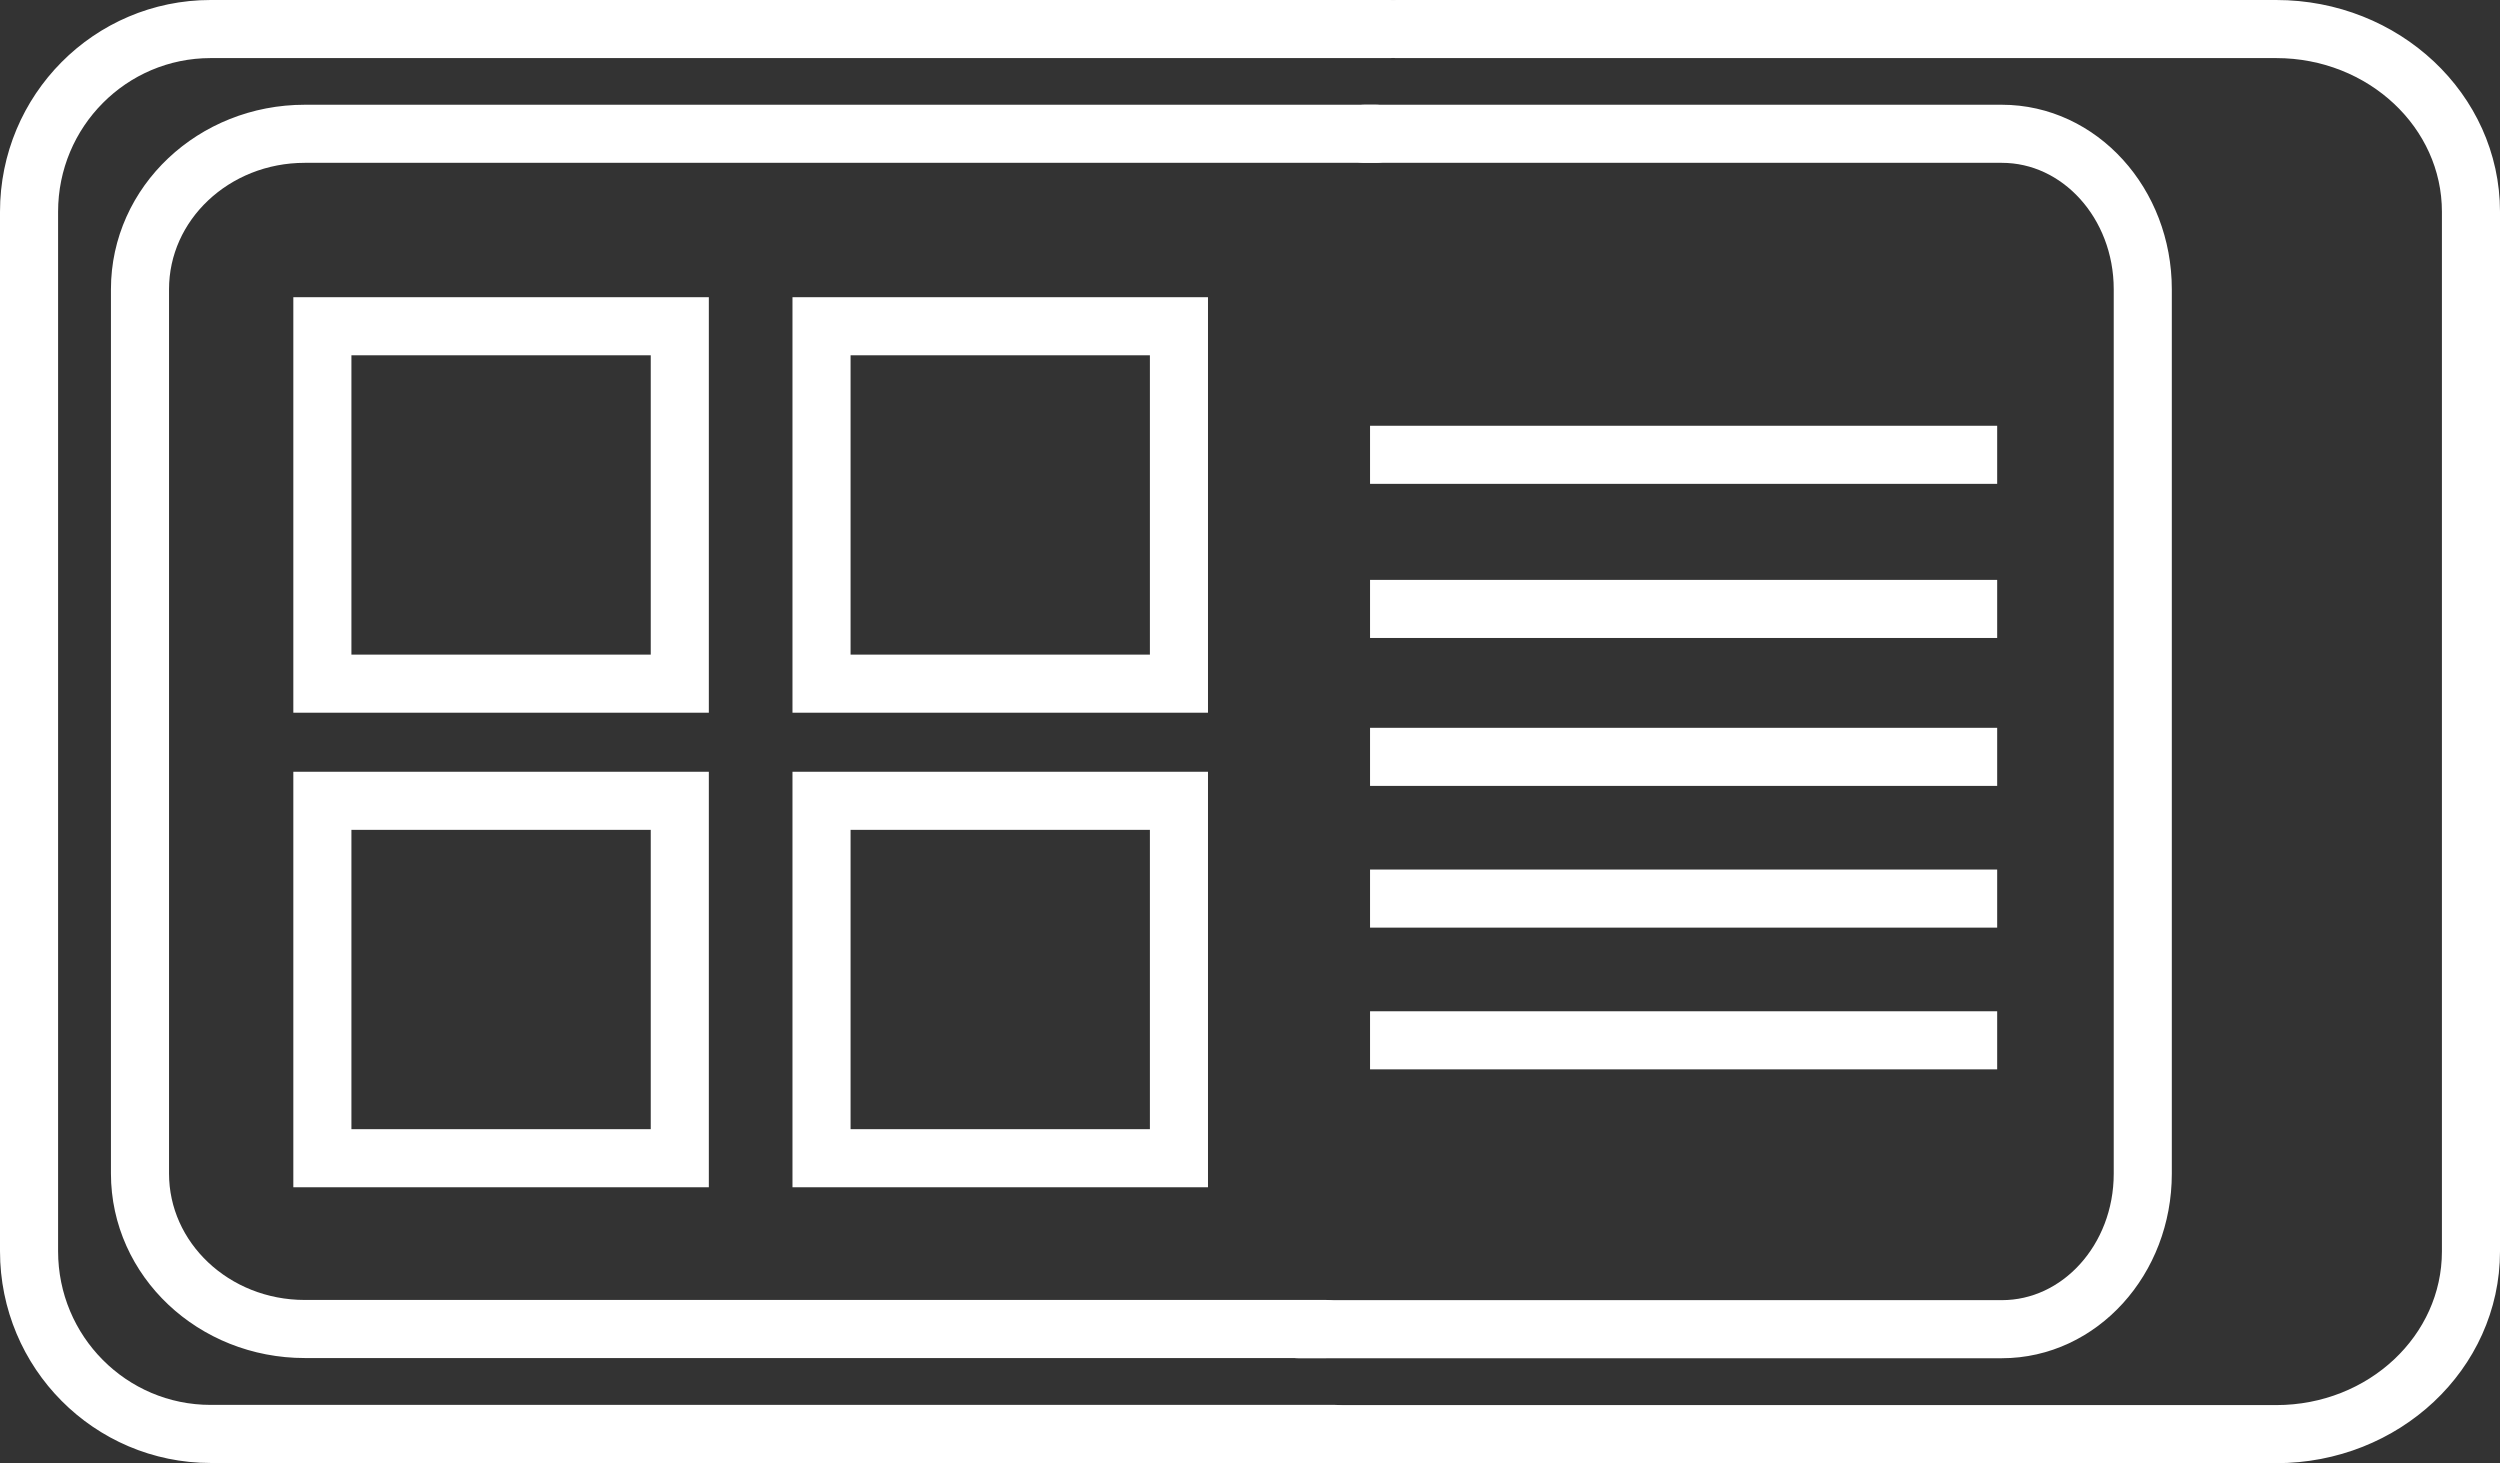
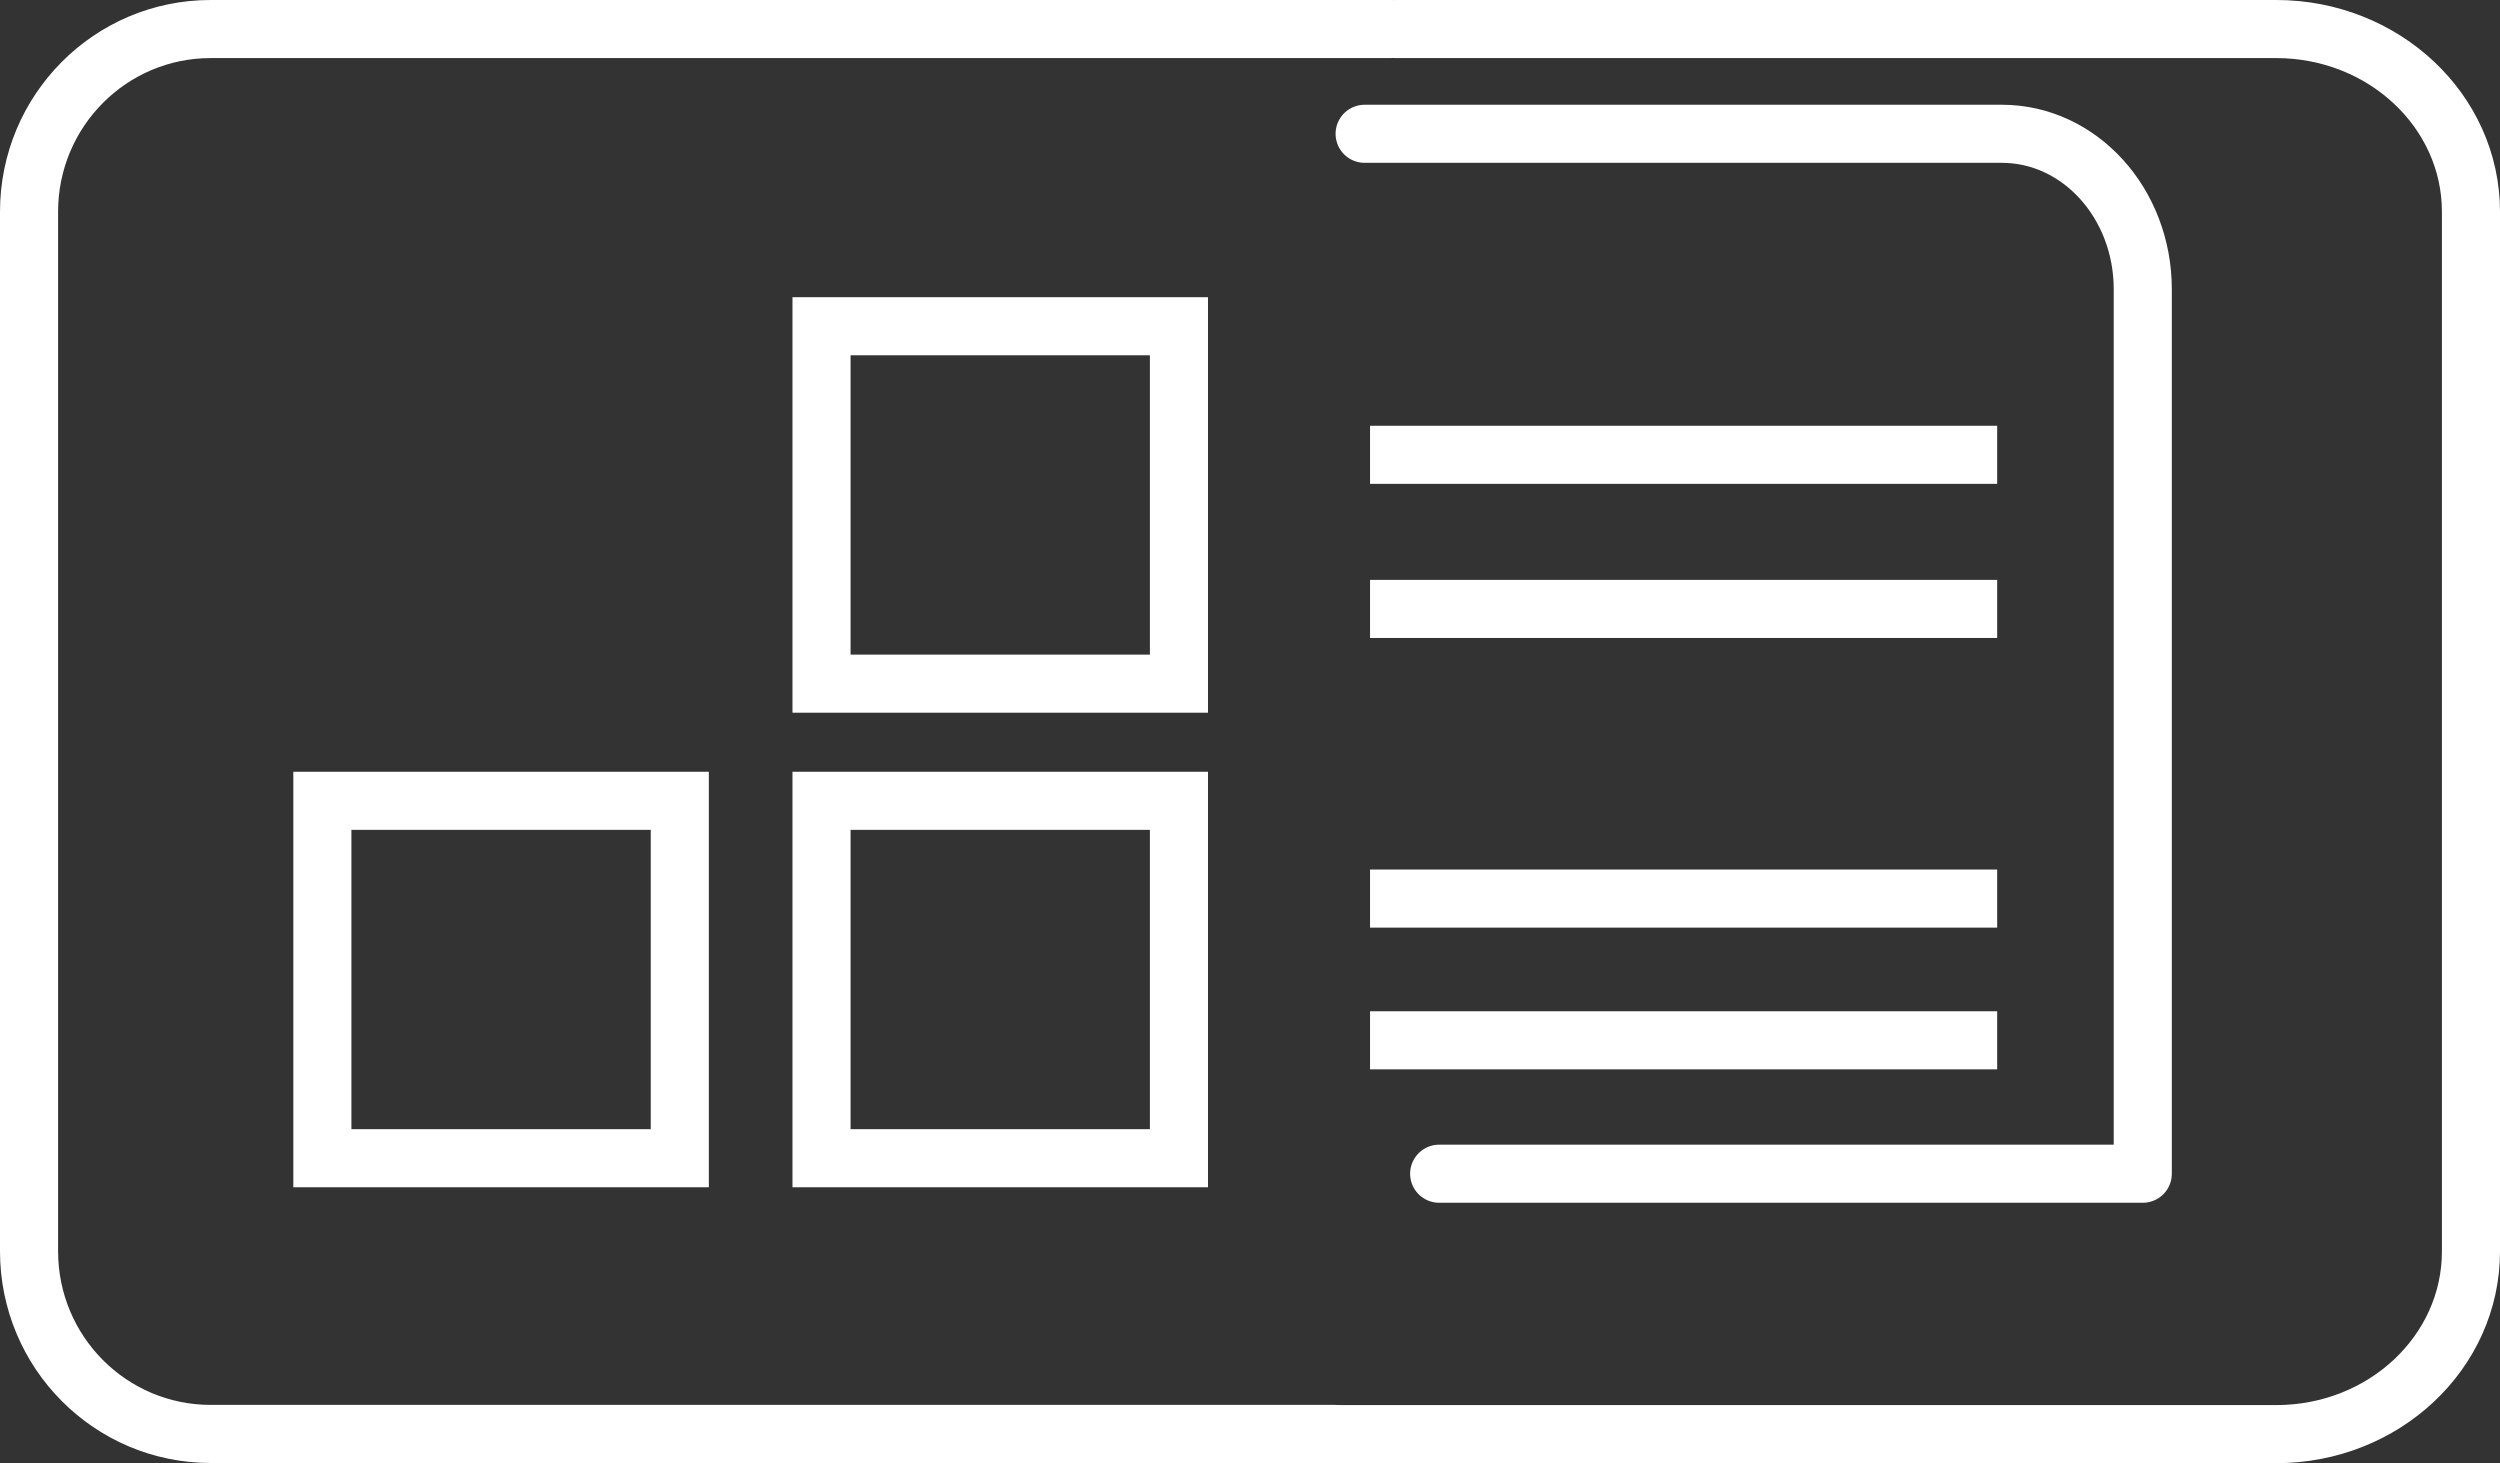
<svg xmlns="http://www.w3.org/2000/svg" id="Layer_2" data-name="Layer 2" viewBox="0 0 129.12 75.56">
  <rect x="0" y="0" width="129.12" height="75.56" fill="#333333" stroke="none" />
  <defs>
    <style> .cls-1 { stroke-miterlimit: 10; } .cls-1, .cls-2 { fill: none; stroke: #fff; stroke-width: 3px; } .cls-2 { stroke-linecap: round; stroke-linejoin: round; } </style>
  </defs>
  <g id="Layer_1-2" data-name="Layer 1">
    <g>
      <path class="cls-2" d="M72.11,1.5h45.45c5.55,0,10.06,4.22,10.06,9.44v53.69c0,5.22-4.5,9.44-10.06,9.44h-50.19" />
      <path class="cls-2" d="M68.95,74.06H10.88c-5.18,0-9.38-4.22-9.38-9.44V10.94C1.5,5.72,5.7,1.5,10.88,1.5h60.91" />
-       <path class="cls-2" d="M70.48,6.91h32.91c4.02,0,7.28,3.59,7.28,8.03v45.68c0,4.44-3.26,8.03-7.28,8.03h-36.34" />
-       <path class="cls-2" d="M68.49,68.64H15.74c-4.7,0-8.51-3.59-8.51-8.03V14.94c0-4.44,3.81-8.03,8.51-8.03h55.32" />
-       <rect class="cls-1" x="16.65" y="16.85" width="18.46" height="18.46" />
+       <path class="cls-2" d="M70.48,6.91h32.91c4.02,0,7.28,3.59,7.28,8.03v45.68h-36.34" />
      <rect class="cls-1" x="16.65" y="41.36" width="18.46" height="18.46" />
      <rect class="cls-1" x="42.43" y="16.85" width="18.46" height="18.46" />
      <rect class="cls-1" x="42.43" y="41.36" width="18.46" height="18.46" />
      <line class="cls-1" x1="70.76" y1="23.49" x2="103.15" y2="23.49" />
      <line class="cls-1" x1="70.76" y1="31.45" x2="103.15" y2="31.45" />
-       <line class="cls-1" x1="70.76" y1="39.09" x2="103.15" y2="39.09" />
      <line class="cls-1" x1="70.76" y1="46.41" x2="103.15" y2="46.41" />
      <line class="cls-1" x1="70.76" y1="53.73" x2="103.15" y2="53.73" />
    </g>
  </g>
</svg>